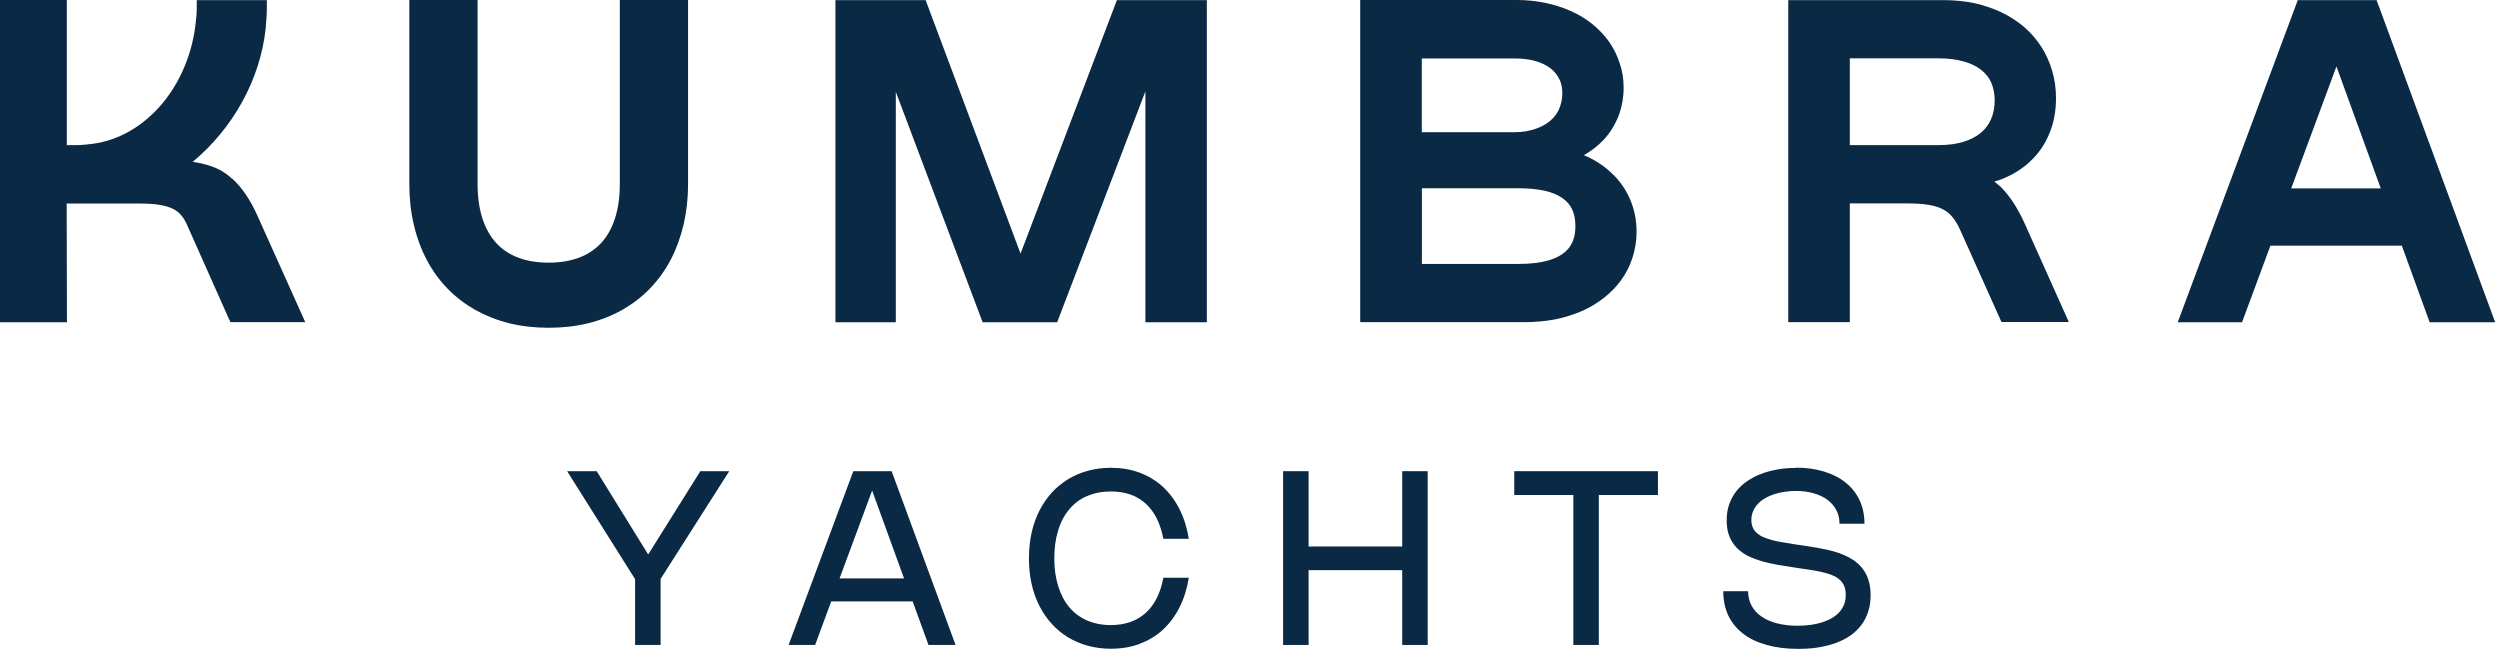
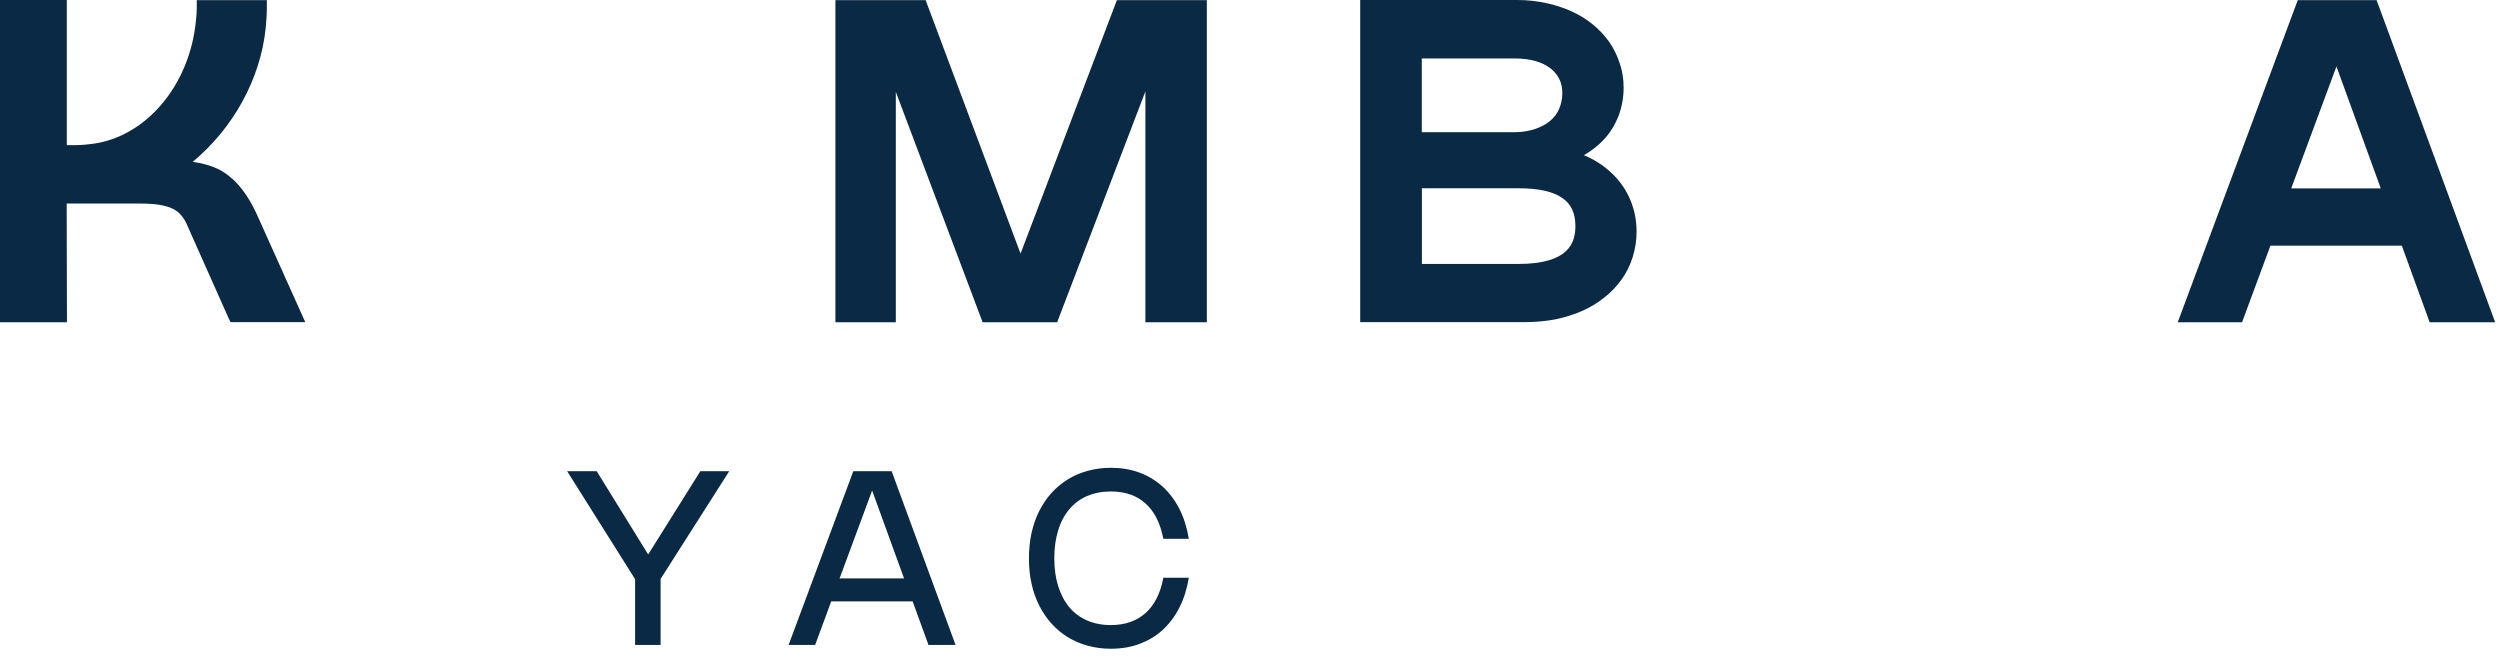
<svg xmlns="http://www.w3.org/2000/svg" width="95" height="25" viewBox="0 0 95 25" fill="none">
  <g id="Group 186">
    <path id="Vector" d="M8.823 6.796C8.689 6.667 8.53 6.553 8.341 6.449C8.073 6.314 7.755 6.215 7.388 6.16C7.368 6.16 7.343 6.155 7.323 6.15C8.863 4.869 9.891 3.011 10.095 1.083C10.115 0.845 10.14 0.576 10.14 0.313V0.005H7.477V0.313C7.477 0.457 7.467 0.596 7.447 0.77C7.219 3.219 5.569 5.192 3.522 5.465C3.353 5.485 3.125 5.515 2.886 5.515H2.539V0H0V12.246H2.544L2.534 7.735H5.321C5.649 7.735 5.897 7.755 6.096 7.79C6.29 7.825 6.449 7.874 6.578 7.939C6.702 8.004 6.801 8.078 6.886 8.182C6.975 8.282 7.06 8.421 7.134 8.605L8.694 12.107L8.759 12.241H11.6L9.792 8.217C9.519 7.601 9.191 7.119 8.823 6.786" fill="#0A2944" />
-     <path id="Vector_2" d="M23.553 7C23.553 7.492 23.489 7.939 23.364 8.317C23.245 8.679 23.071 8.987 22.848 9.231C22.624 9.469 22.351 9.658 22.028 9.782C21.695 9.911 21.298 9.981 20.851 9.981C20.404 9.981 20.006 9.916 19.673 9.782C19.35 9.658 19.072 9.474 18.854 9.231C18.63 8.987 18.456 8.679 18.337 8.317C18.213 7.939 18.148 7.497 18.148 7V0H15.555V7C15.555 7.537 15.609 8.053 15.724 8.53C15.833 9.007 15.997 9.454 16.21 9.862C16.424 10.274 16.692 10.642 17 10.96C17.308 11.283 17.671 11.556 18.064 11.779C18.461 11.998 18.893 12.172 19.36 12.286C19.827 12.4 20.329 12.455 20.851 12.455C21.372 12.455 21.874 12.4 22.341 12.286C22.803 12.172 23.24 12.003 23.638 11.779C24.03 11.556 24.393 11.283 24.701 10.96C25.014 10.637 25.277 10.269 25.491 9.862C25.7 9.459 25.863 9.012 25.978 8.53C26.087 8.053 26.147 7.537 26.147 7V0H23.553V7Z" fill="#0A2944" />
    <path id="Vector_3" d="M59.244 4.148C59.164 4.322 59.045 4.481 58.896 4.6C58.742 4.73 58.553 4.829 58.33 4.903C58.106 4.978 57.843 5.023 57.57 5.023H54.028V2.221H57.555C57.858 2.221 58.126 2.256 58.365 2.325C58.578 2.385 58.762 2.479 58.921 2.598C59.06 2.708 59.174 2.842 59.254 3.006C59.333 3.16 59.368 3.344 59.368 3.552C59.368 3.761 59.323 3.96 59.244 4.148ZM54.028 7.154H57.694C58.464 7.154 59.03 7.278 59.378 7.532C59.706 7.76 59.865 8.103 59.865 8.585C59.865 9.206 59.641 10.03 57.699 10.03H54.032V7.154H54.028ZM61.291 6.627C61.008 6.344 60.675 6.116 60.302 5.947C60.262 5.932 60.223 5.912 60.188 5.897C60.481 5.728 60.739 5.529 60.948 5.301C61.181 5.053 61.365 4.754 61.504 4.407C61.634 4.059 61.698 3.696 61.698 3.329C61.698 3.001 61.648 2.688 61.549 2.405C61.455 2.111 61.321 1.843 61.152 1.595C60.968 1.341 60.764 1.123 60.521 0.924C60.282 0.73 60.019 0.566 59.706 0.427C59.403 0.288 59.075 0.184 58.737 0.114C58.394 0.04 58.032 0 57.649 0H51.688V12.241H57.937C58.33 12.241 58.717 12.207 59.095 12.137C59.462 12.062 59.805 11.953 60.113 11.819C60.411 11.69 60.7 11.516 60.963 11.307C61.221 11.104 61.445 10.87 61.619 10.622C61.803 10.368 61.942 10.085 62.041 9.772C62.14 9.454 62.19 9.131 62.19 8.808C62.19 8.381 62.111 7.979 61.956 7.606C61.807 7.243 61.584 6.916 61.296 6.627" fill="#0A2944" />
-     <path id="Vector_4" d="M70.293 2.216H73.656C74.014 2.216 74.342 2.255 74.62 2.335C74.898 2.414 75.112 2.519 75.281 2.653C75.455 2.792 75.584 2.951 75.664 3.13C75.753 3.338 75.798 3.567 75.798 3.825C75.798 4.084 75.748 4.332 75.654 4.541C75.569 4.739 75.43 4.918 75.266 5.052C75.087 5.197 74.869 5.311 74.605 5.39C74.337 5.475 74.019 5.514 73.666 5.514H70.293V2.211V2.216ZM75.962 7.05C75.907 6.995 75.847 6.945 75.783 6.901C75.862 6.876 75.942 6.851 76.031 6.821C76.478 6.647 76.851 6.414 77.144 6.135C77.452 5.852 77.701 5.5 77.874 5.077C78.043 4.675 78.128 4.228 78.128 3.736C78.128 3.358 78.078 3.011 77.984 2.698C77.889 2.375 77.755 2.067 77.576 1.788C77.397 1.51 77.179 1.252 76.925 1.033C76.667 0.815 76.379 0.626 76.071 0.477C75.773 0.333 75.43 0.214 75.047 0.124C74.665 0.045 74.272 0.005 73.885 0.005H67.953V12.241H70.293V7.73H72.474C72.822 7.73 73.08 7.75 73.289 7.785C73.507 7.82 73.686 7.874 73.83 7.954C73.965 8.023 74.084 8.113 74.183 8.237C74.287 8.361 74.387 8.52 74.476 8.714L76.056 12.236H78.615L76.921 8.456C76.647 7.859 76.329 7.382 75.967 7.045" fill="#0A2944" />
-     <path id="Vector_5" d="M68.247 17.771C68.639 17.771 68.997 17.821 69.32 17.921C69.643 18.02 69.916 18.159 70.139 18.343C70.368 18.527 70.542 18.75 70.666 19.014C70.79 19.277 70.85 19.575 70.85 19.903H69.901C69.901 19.709 69.861 19.54 69.782 19.386C69.702 19.232 69.588 19.103 69.444 18.994C69.3 18.884 69.121 18.8 68.917 18.745C68.714 18.686 68.49 18.656 68.242 18.656C68.103 18.656 67.968 18.666 67.829 18.686C67.69 18.706 67.561 18.735 67.437 18.775C67.313 18.815 67.193 18.864 67.089 18.924C66.98 18.984 66.885 19.053 66.811 19.138C66.731 19.217 66.667 19.312 66.622 19.416C66.577 19.52 66.552 19.634 66.552 19.759C66.552 19.868 66.572 19.967 66.607 20.047C66.642 20.131 66.697 20.201 66.766 20.261C66.836 20.32 66.92 20.375 67.019 20.415C67.119 20.459 67.233 20.494 67.357 20.529C67.481 20.564 67.621 20.588 67.775 20.613C67.929 20.638 68.088 20.663 68.261 20.693L68.604 20.742C68.743 20.762 68.888 20.787 69.032 20.812C69.176 20.837 69.32 20.867 69.464 20.896C69.608 20.931 69.747 20.971 69.881 21.016C70.015 21.065 70.144 21.12 70.264 21.184C70.383 21.249 70.497 21.324 70.597 21.413C70.696 21.503 70.785 21.602 70.855 21.721C70.929 21.835 70.984 21.97 71.024 22.119C71.064 22.268 71.083 22.436 71.083 22.62C71.083 22.849 71.054 23.058 70.989 23.246C70.929 23.435 70.84 23.609 70.726 23.758C70.611 23.907 70.472 24.041 70.308 24.155C70.144 24.27 69.961 24.359 69.757 24.434C69.553 24.508 69.33 24.563 69.091 24.603C68.853 24.642 68.594 24.657 68.326 24.657C67.884 24.657 67.487 24.608 67.134 24.508C66.781 24.409 66.483 24.27 66.24 24.081C65.996 23.892 65.807 23.664 65.678 23.395C65.549 23.122 65.484 22.814 65.484 22.466H66.428C66.428 22.67 66.473 22.854 66.562 23.018C66.652 23.182 66.776 23.321 66.94 23.43C67.104 23.544 67.298 23.629 67.531 23.688C67.765 23.748 68.023 23.778 68.311 23.778C68.475 23.778 68.634 23.768 68.788 23.748C68.942 23.728 69.086 23.698 69.225 23.654C69.359 23.609 69.484 23.559 69.598 23.495C69.707 23.43 69.807 23.356 69.886 23.271C69.966 23.182 70.03 23.087 70.075 22.973C70.12 22.864 70.139 22.739 70.139 22.6C70.139 22.481 70.12 22.372 70.085 22.282C70.05 22.193 69.995 22.114 69.931 22.049C69.861 21.984 69.782 21.93 69.687 21.885C69.593 21.84 69.484 21.801 69.364 21.771C69.245 21.736 69.116 21.711 68.977 21.686C68.838 21.662 68.689 21.637 68.53 21.617L68.103 21.552C67.914 21.522 67.72 21.493 67.526 21.458C67.328 21.423 67.139 21.383 66.955 21.329C66.771 21.274 66.597 21.209 66.433 21.13C66.269 21.05 66.13 20.946 66.006 20.827C65.887 20.703 65.787 20.559 65.718 20.385C65.648 20.211 65.614 20.012 65.614 19.774C65.614 19.555 65.643 19.351 65.708 19.168C65.772 18.984 65.862 18.815 65.976 18.671C66.091 18.522 66.23 18.392 66.394 18.283C66.558 18.174 66.731 18.079 66.93 18.005C67.124 17.93 67.338 17.876 67.561 17.836C67.785 17.796 68.018 17.781 68.257 17.781" fill="#0A2944" />
    <path id="Vector_6" d="M40.063 21.209C40.063 21.607 40.113 21.964 40.212 22.277C40.312 22.59 40.451 22.859 40.635 23.077C40.819 23.296 41.042 23.46 41.31 23.579C41.579 23.693 41.877 23.753 42.21 23.753C42.751 23.753 43.193 23.599 43.531 23.296C43.869 22.993 44.097 22.546 44.207 21.954H45.175C45.106 22.377 44.987 22.754 44.818 23.087C44.649 23.42 44.435 23.703 44.182 23.937C43.929 24.17 43.63 24.344 43.303 24.468C42.97 24.593 42.607 24.652 42.21 24.652C41.902 24.652 41.608 24.612 41.335 24.538C41.062 24.463 40.809 24.354 40.58 24.215C40.352 24.076 40.143 23.902 39.959 23.698C39.775 23.495 39.621 23.266 39.492 23.013C39.363 22.759 39.264 22.481 39.199 22.178C39.129 21.875 39.1 21.552 39.1 21.214C39.1 20.876 39.134 20.553 39.199 20.25C39.269 19.947 39.363 19.669 39.492 19.416C39.621 19.163 39.775 18.934 39.959 18.73C40.143 18.526 40.352 18.358 40.58 18.214C40.809 18.074 41.062 17.965 41.335 17.891C41.608 17.816 41.902 17.776 42.21 17.776C42.607 17.776 42.97 17.836 43.303 17.96C43.635 18.084 43.929 18.263 44.182 18.492C44.435 18.725 44.649 19.008 44.818 19.341C44.987 19.674 45.106 20.052 45.175 20.474H44.207C44.093 19.883 43.869 19.436 43.531 19.133C43.193 18.825 42.751 18.676 42.21 18.676C41.877 18.676 41.579 18.735 41.31 18.849C41.042 18.964 40.819 19.133 40.635 19.351C40.451 19.57 40.307 19.833 40.212 20.151C40.113 20.464 40.063 20.822 40.063 21.219" fill="#0A2944" />
    <path id="Vector_7" d="M90.469 7.159H87.066L88.785 2.524L90.469 7.159ZM90.385 0.214L90.31 0.005H87.315L82.754 12.246H85.198L86.276 9.335H91.269L92.327 12.246H94.816L90.39 0.219L90.385 0.214Z" fill="#0A2944" />
    <path id="Vector_8" d="M38.781 9.638L35.174 0.005H31.746V12.246H34.041V3.492L37.34 12.246H40.172L43.525 3.473V12.246H45.86V0.005H42.442L38.781 9.638Z" fill="#0A2944" />
-     <path id="Vector_9" d="M27.711 17.905L25.103 21.999V24.508H24.134V22.009L21.551 17.905H22.674L24.631 21.07L26.613 17.905H27.711Z" fill="#0A2944" />
-     <path id="Vector_10" d="M63.001 18.81H60.755V24.508H59.787V18.81H57.541V17.905H63.001V18.81Z" fill="#0A2944" />
-     <path id="Vector_11" d="M54.252 24.508H53.284V21.666H49.727V24.508H48.758V17.905H49.727V20.767H53.284V17.905H54.252V24.508Z" fill="#0A2944" />
+     <path id="Vector_9" d="M27.711 17.905L25.103 21.999V24.508H24.134V22.009L21.551 17.905H22.674L24.631 21.07L26.613 17.905Z" fill="#0A2944" />
    <path id="Vector_12" d="M34.354 21.979L33.141 18.641L31.904 21.979H34.354ZM29.967 24.508L32.426 17.905H33.882L36.311 24.508H35.283L34.681 22.854H31.586L30.975 24.508H29.967Z" fill="#0A2944" />
  </g>
</svg>